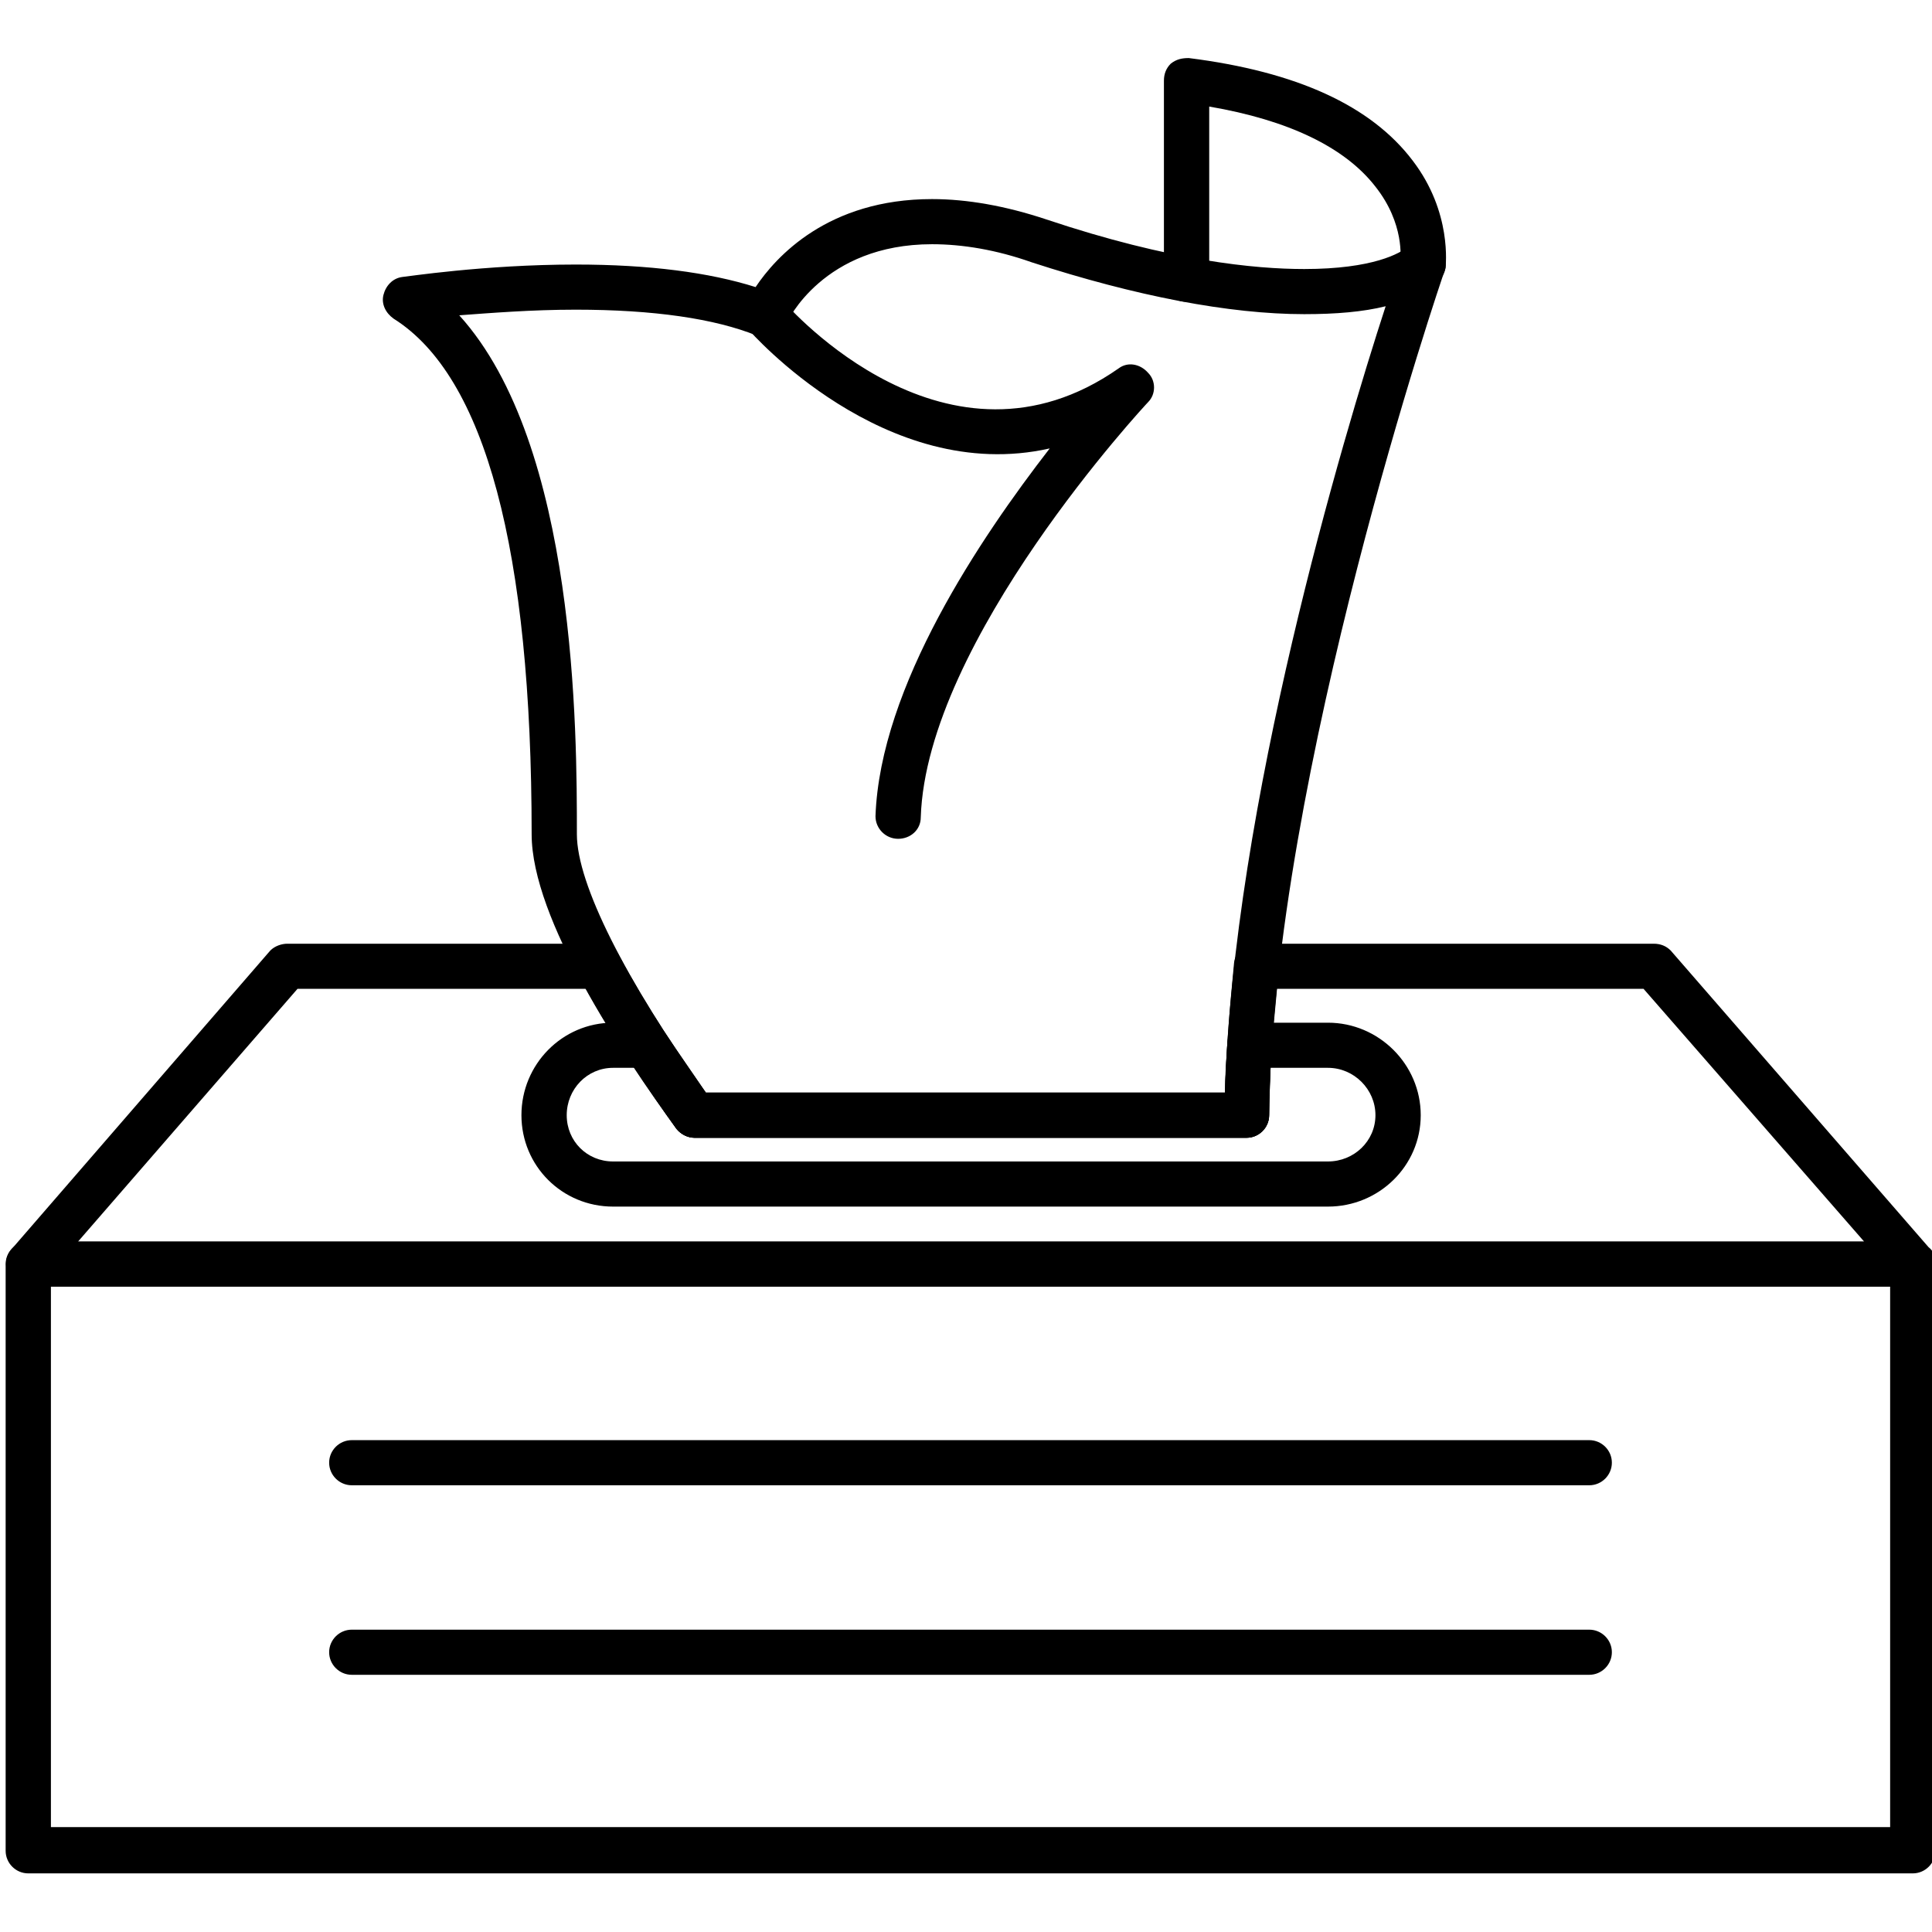
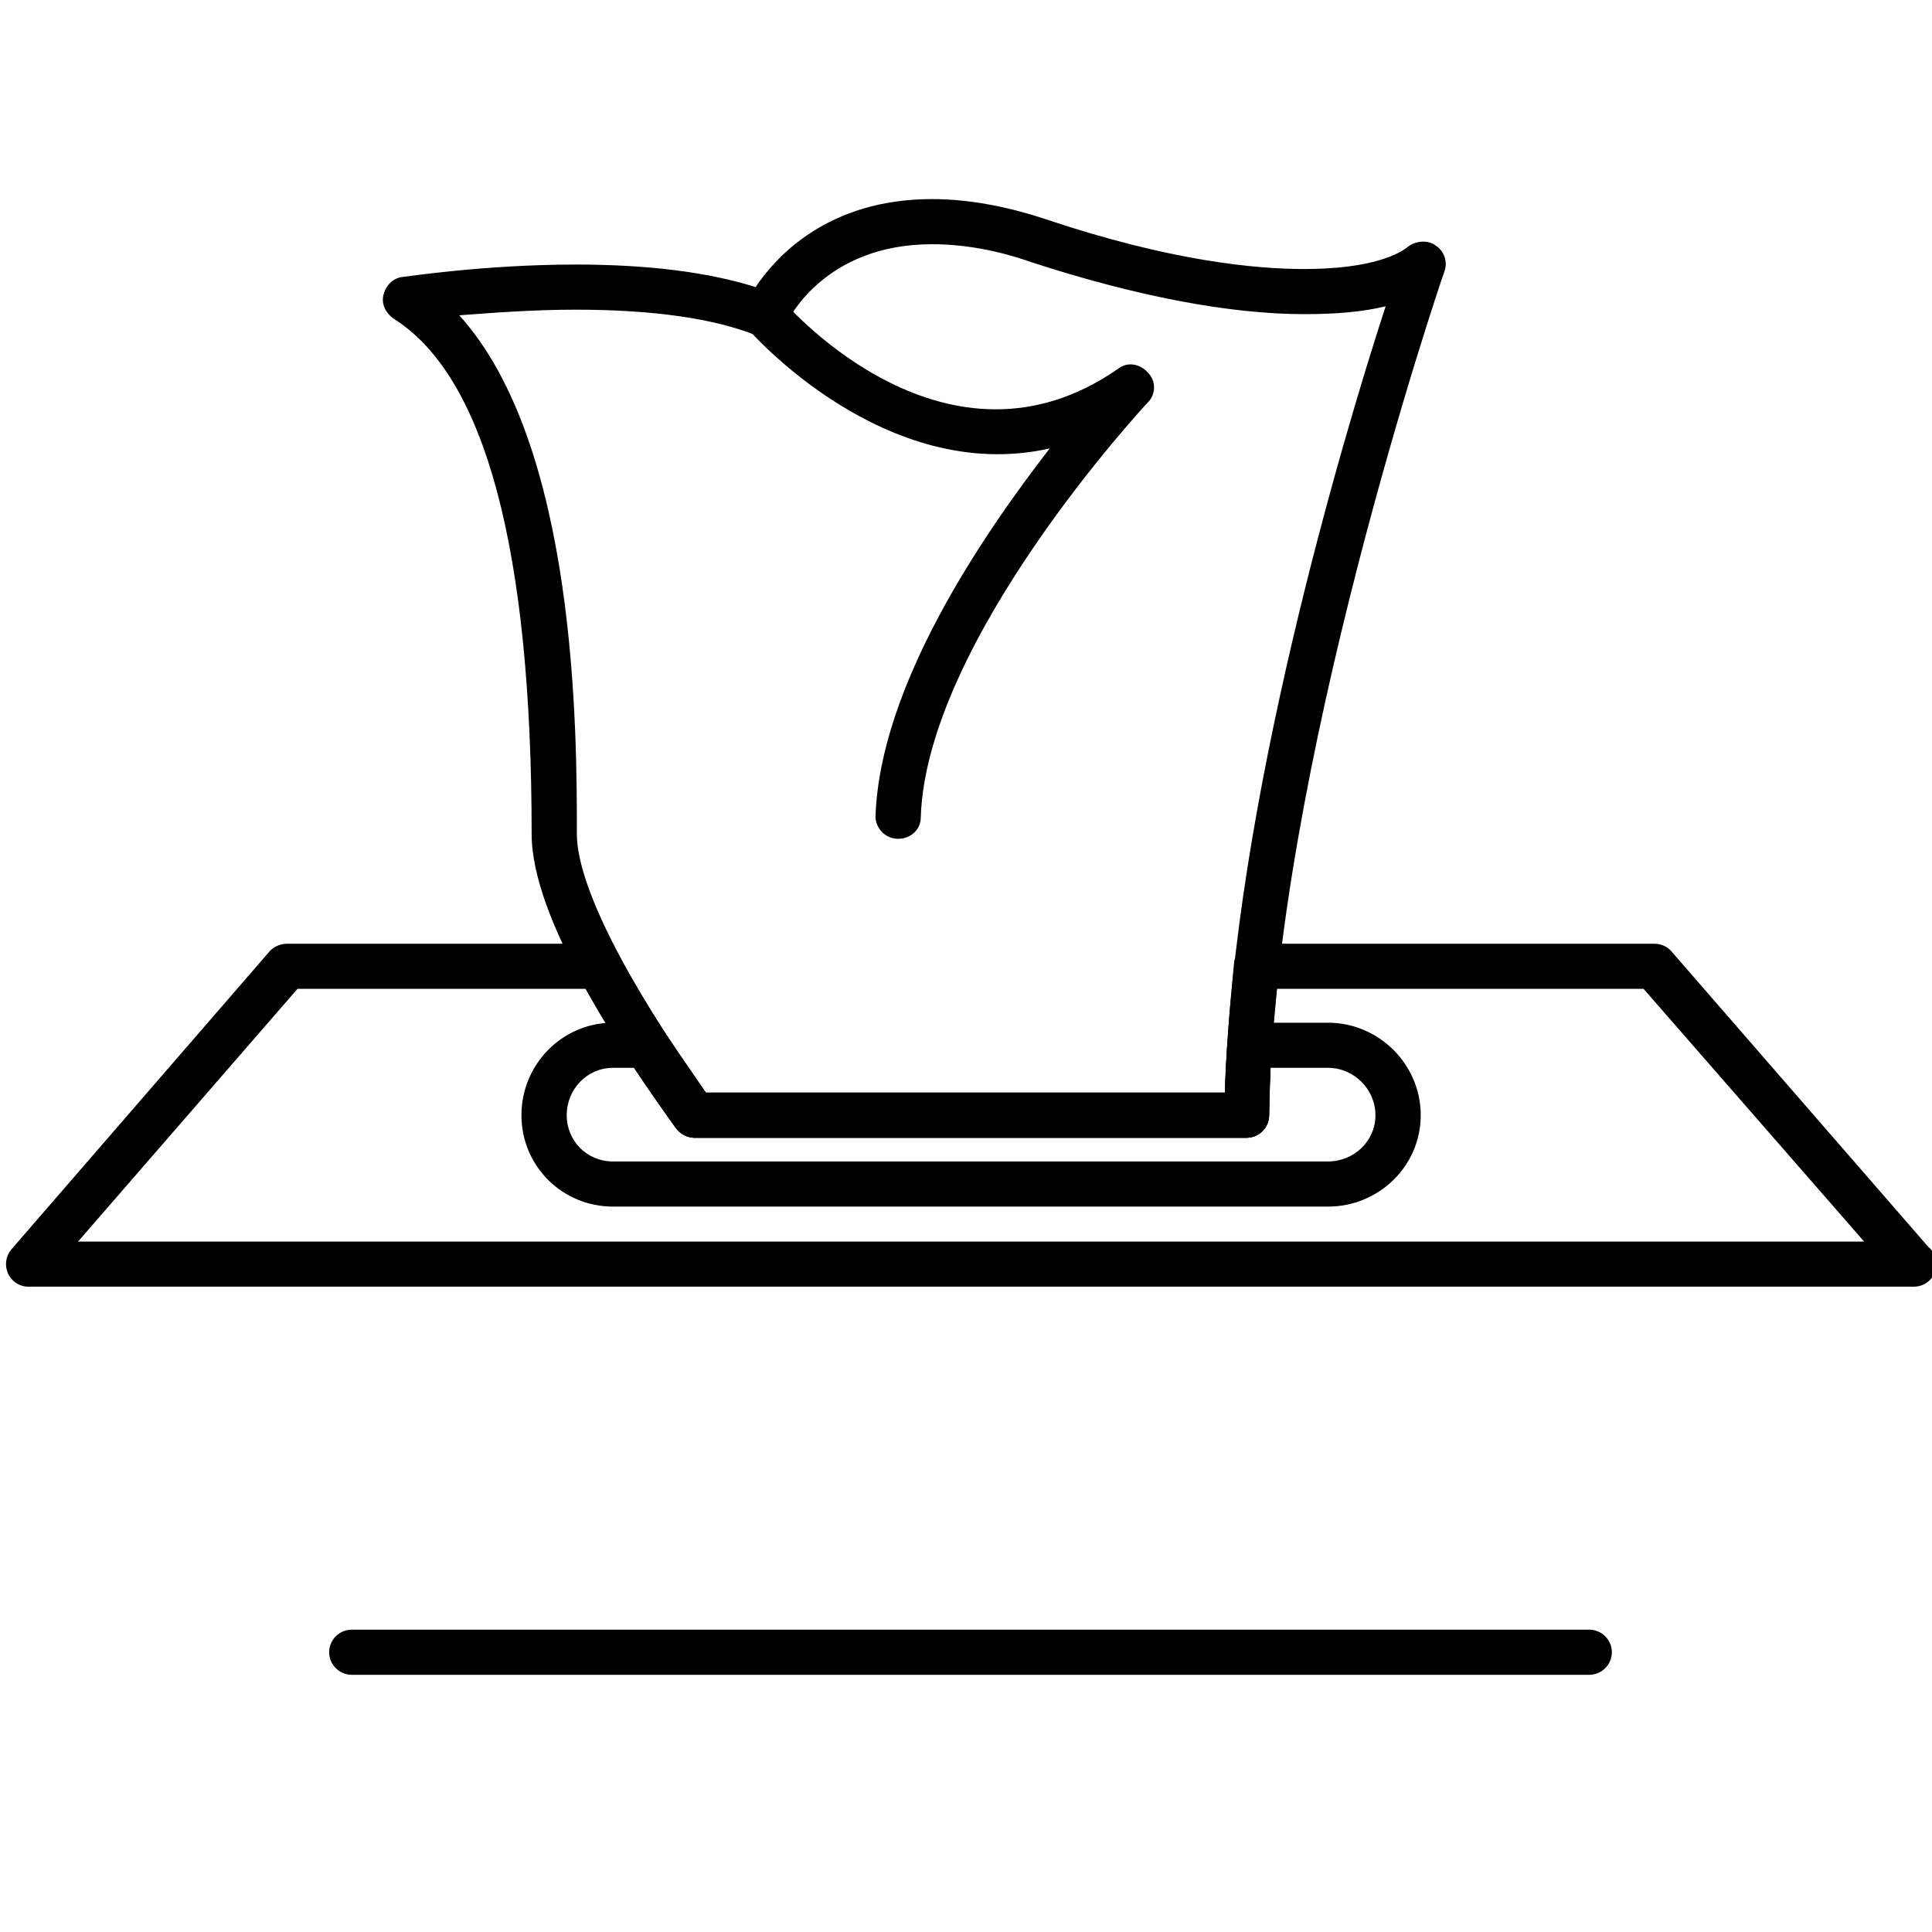
<svg xmlns="http://www.w3.org/2000/svg" width="200" zoomAndPan="magnify" viewBox="0 0 150 150" height="200" preserveAspectRatio="xMidYMid meet" version="1.0">
  <defs>
    <clipPath id="570947fc79">
      <path d="M 0.352 96 L 150 96 L 150 145.477 L 0.352 145.477 Z M 0.352 96 " clip-rule="nonzero" />
    </clipPath>
    <clipPath id="69651f1a12">
      <path d="M 0.352 73 L 150 73 L 150 100 L 0.352 100 Z M 0.352 73 " clip-rule="nonzero" />
    </clipPath>
    <clipPath id="6451a0ea42">
-       <path d="M 90 4.477 L 113 4.477 L 113 24 L 90 24 Z M 90 4.477 " clip-rule="nonzero" />
-     </clipPath>
+       </clipPath>
  </defs>
  <rect x="-15" width="180" fill="#ffffff" y="-15" height="180" fill-opacity="1" />
  <rect x="-15" width="180" fill="#ffffff" y="-15" height="180" fill-opacity="1" />
  <g clip-path="url(#570947fc79)">
-     <path fill="#000000" d="M 148.508 145.449 L 2.195 145.449 C 1.23 145.449 0.438 144.66 0.438 143.695 L 0.438 98.145 C 0.438 97.184 1.23 96.395 2.195 96.395 L 148.508 96.395 C 149.473 96.395 150.262 97.184 150.262 98.145 L 150.262 143.695 C 150.262 144.66 149.473 145.449 148.508 145.449 Z M 3.953 141.855 L 146.75 141.855 L 146.75 99.898 L 3.953 99.898 Z M 3.953 141.855 " fill-opacity="1" fill-rule="evenodd" />
-   </g>
+     </g>
  <g clip-path="url(#69651f1a12)">
    <path fill="#000000" d="M 148.594 99.898 C 148.594 99.898 148.508 99.898 148.508 99.898 L 2.195 99.898 C 1.492 99.898 0.879 99.461 0.613 98.848 C 0.352 98.234 0.438 97.535 0.879 97.008 L 20.988 73.797 C 21.34 73.445 21.867 73.27 22.305 73.27 L 46.547 73.27 C 47.16 73.27 47.773 73.621 48.039 74.145 C 50.234 78.262 53.043 82.379 54.801 84.832 L 95.109 84.832 C 95.199 81.766 95.461 78.352 95.812 74.758 C 95.902 73.883 96.691 73.27 97.57 73.27 L 128.395 73.27 C 128.922 73.27 129.359 73.445 129.711 73.797 L 149.734 96.832 C 150.086 97.094 150.352 97.621 150.352 98.145 C 150.352 99.109 149.559 99.898 148.594 99.898 Z M 6.059 96.395 L 144.73 96.395 L 127.605 76.773 L 99.148 76.773 C 98.801 80.277 98.535 83.605 98.535 86.582 C 98.535 87.547 97.746 88.336 96.777 88.336 L 53.922 88.336 C 53.395 88.336 52.867 88.074 52.516 87.637 C 50.586 84.918 47.773 80.891 45.492 76.773 L 23.098 76.773 Z M 6.059 96.395 " fill-opacity="1" fill-rule="evenodd" />
  </g>
  <path fill="#000000" d="M 103.102 93.68 L 47.598 93.68 C 43.648 93.68 40.484 90.527 40.484 86.582 C 40.484 82.641 43.648 79.402 47.598 79.402 L 50.234 79.402 C 50.762 79.402 51.375 79.75 51.637 80.191 C 52.691 81.766 53.746 83.254 54.801 84.832 L 95.109 84.832 C 95.109 83.605 95.199 82.379 95.285 81.066 C 95.285 80.102 96.078 79.402 97.043 79.402 L 103.102 79.402 C 107.055 79.402 110.305 82.641 110.305 86.582 C 110.305 90.527 107.055 93.68 103.102 93.68 Z M 47.598 82.906 C 45.578 82.906 44 84.57 44 86.582 C 44 88.598 45.578 90.176 47.598 90.176 L 103.102 90.176 C 105.121 90.176 106.789 88.598 106.789 86.582 C 106.789 84.57 105.121 82.906 103.102 82.906 L 98.625 82.906 C 98.625 84.219 98.535 85.445 98.535 86.582 C 98.535 87.547 97.746 88.336 96.777 88.336 L 53.922 88.336 C 53.395 88.336 52.867 88.074 52.516 87.637 C 51.375 86.059 50.32 84.48 49.266 82.906 Z M 47.598 82.906 " fill-opacity="1" fill-rule="evenodd" />
  <path fill="#000000" d="M 96.777 88.336 L 53.922 88.336 C 53.395 88.336 52.867 88.074 52.516 87.637 C 48.301 81.855 41.277 71.344 41.277 64.773 C 41.277 42.699 37.676 29.211 30.562 24.742 C 29.945 24.305 29.594 23.605 29.77 22.902 C 29.945 22.203 30.473 21.59 31.266 21.5 C 31.441 21.5 37.586 20.539 44.699 20.539 C 50.41 20.539 55.062 21.152 58.664 22.289 C 60.246 19.926 64.285 15.457 72.363 15.457 C 75.086 15.457 78.074 15.984 81.234 17.035 C 90.895 20.273 97.48 20.887 101.258 20.887 C 106.613 20.887 108.723 19.66 109.336 19.137 C 109.953 18.699 110.832 18.609 111.445 19.047 C 112.148 19.488 112.41 20.363 112.148 21.062 C 111.973 21.5 98.801 60.219 98.535 86.582 C 98.535 87.547 97.746 88.336 96.777 88.336 Z M 54.801 84.832 L 95.109 84.832 C 95.727 62.672 104.242 34.027 107.582 23.777 C 105.824 24.215 103.719 24.391 101.258 24.391 C 95.461 24.391 88.172 22.992 80.094 20.363 C 77.371 19.398 74.734 18.961 72.363 18.961 C 63.934 18.961 61.125 24.918 61.035 25.18 C 60.684 26.055 59.629 26.406 58.754 26.055 C 55.504 24.742 50.762 24.043 44.699 24.043 C 41.277 24.043 38.027 24.305 35.656 24.48 C 44.789 34.555 44.789 56.891 44.789 64.773 C 44.789 68.629 48.566 76.074 54.801 84.832 Z M 54.801 84.832 " fill-opacity="1" fill-rule="evenodd" />
  <path fill="#000000" d="M 69.73 65.125 C 68.766 65.125 67.973 64.336 67.973 63.371 C 68.324 53.297 76.141 41.734 81.5 34.816 C 68.676 37.707 58.227 25.707 58.137 25.617 C 57.434 24.828 57.523 23.777 58.312 23.164 C 59.016 22.465 60.156 22.551 60.773 23.34 C 61.301 23.953 73.594 37.883 86.855 28.598 C 87.559 28.07 88.523 28.246 89.137 28.945 C 89.754 29.559 89.754 30.609 89.137 31.223 C 88.965 31.398 71.926 49.707 71.488 63.461 C 71.488 64.422 70.695 65.125 69.73 65.125 Z M 69.73 65.125 " fill-opacity="1" fill-rule="evenodd" />
  <g clip-path="url(#6451a0ea42)">
    <path fill="#000000" d="M 92.125 23.43 C 91.07 23.43 90.367 22.641 90.367 21.676 L 90.367 6.262 C 90.367 5.734 90.543 5.297 90.895 4.945 C 91.336 4.594 91.773 4.508 92.301 4.508 C 100.645 5.559 106.441 8.188 109.688 12.48 C 112.762 16.508 112.234 20.625 112.234 20.801 C 112.059 21.766 111.184 22.379 110.215 22.203 C 109.25 22.113 108.547 21.238 108.723 20.273 C 108.723 20.102 109.074 17.383 106.789 14.492 C 104.418 11.43 100.027 9.324 93.883 8.273 L 93.883 21.676 C 93.883 22.641 93.09 23.43 92.125 23.43 Z M 92.125 23.43 " fill-opacity="1" fill-rule="evenodd" />
  </g>
-   <path fill="#000000" d="M 123.391 115.316 L 27.312 115.316 C 26.348 115.316 25.555 114.527 25.555 113.562 C 25.555 112.598 26.348 111.812 27.312 111.812 L 123.391 111.812 C 124.355 111.812 125.145 112.598 125.145 113.562 C 125.145 114.527 124.355 115.316 123.391 115.316 Z M 123.391 115.316 " fill-opacity="1" fill-rule="evenodd" />
  <path fill="#000000" d="M 123.391 130.031 L 27.312 130.031 C 26.348 130.031 25.555 129.242 25.555 128.277 C 25.555 127.316 26.348 126.527 27.312 126.527 L 123.391 126.527 C 124.355 126.527 125.145 127.316 125.145 128.277 C 125.145 129.242 124.355 130.031 123.391 130.031 Z M 123.391 130.031 " fill-opacity="1" fill-rule="evenodd" />
</svg>